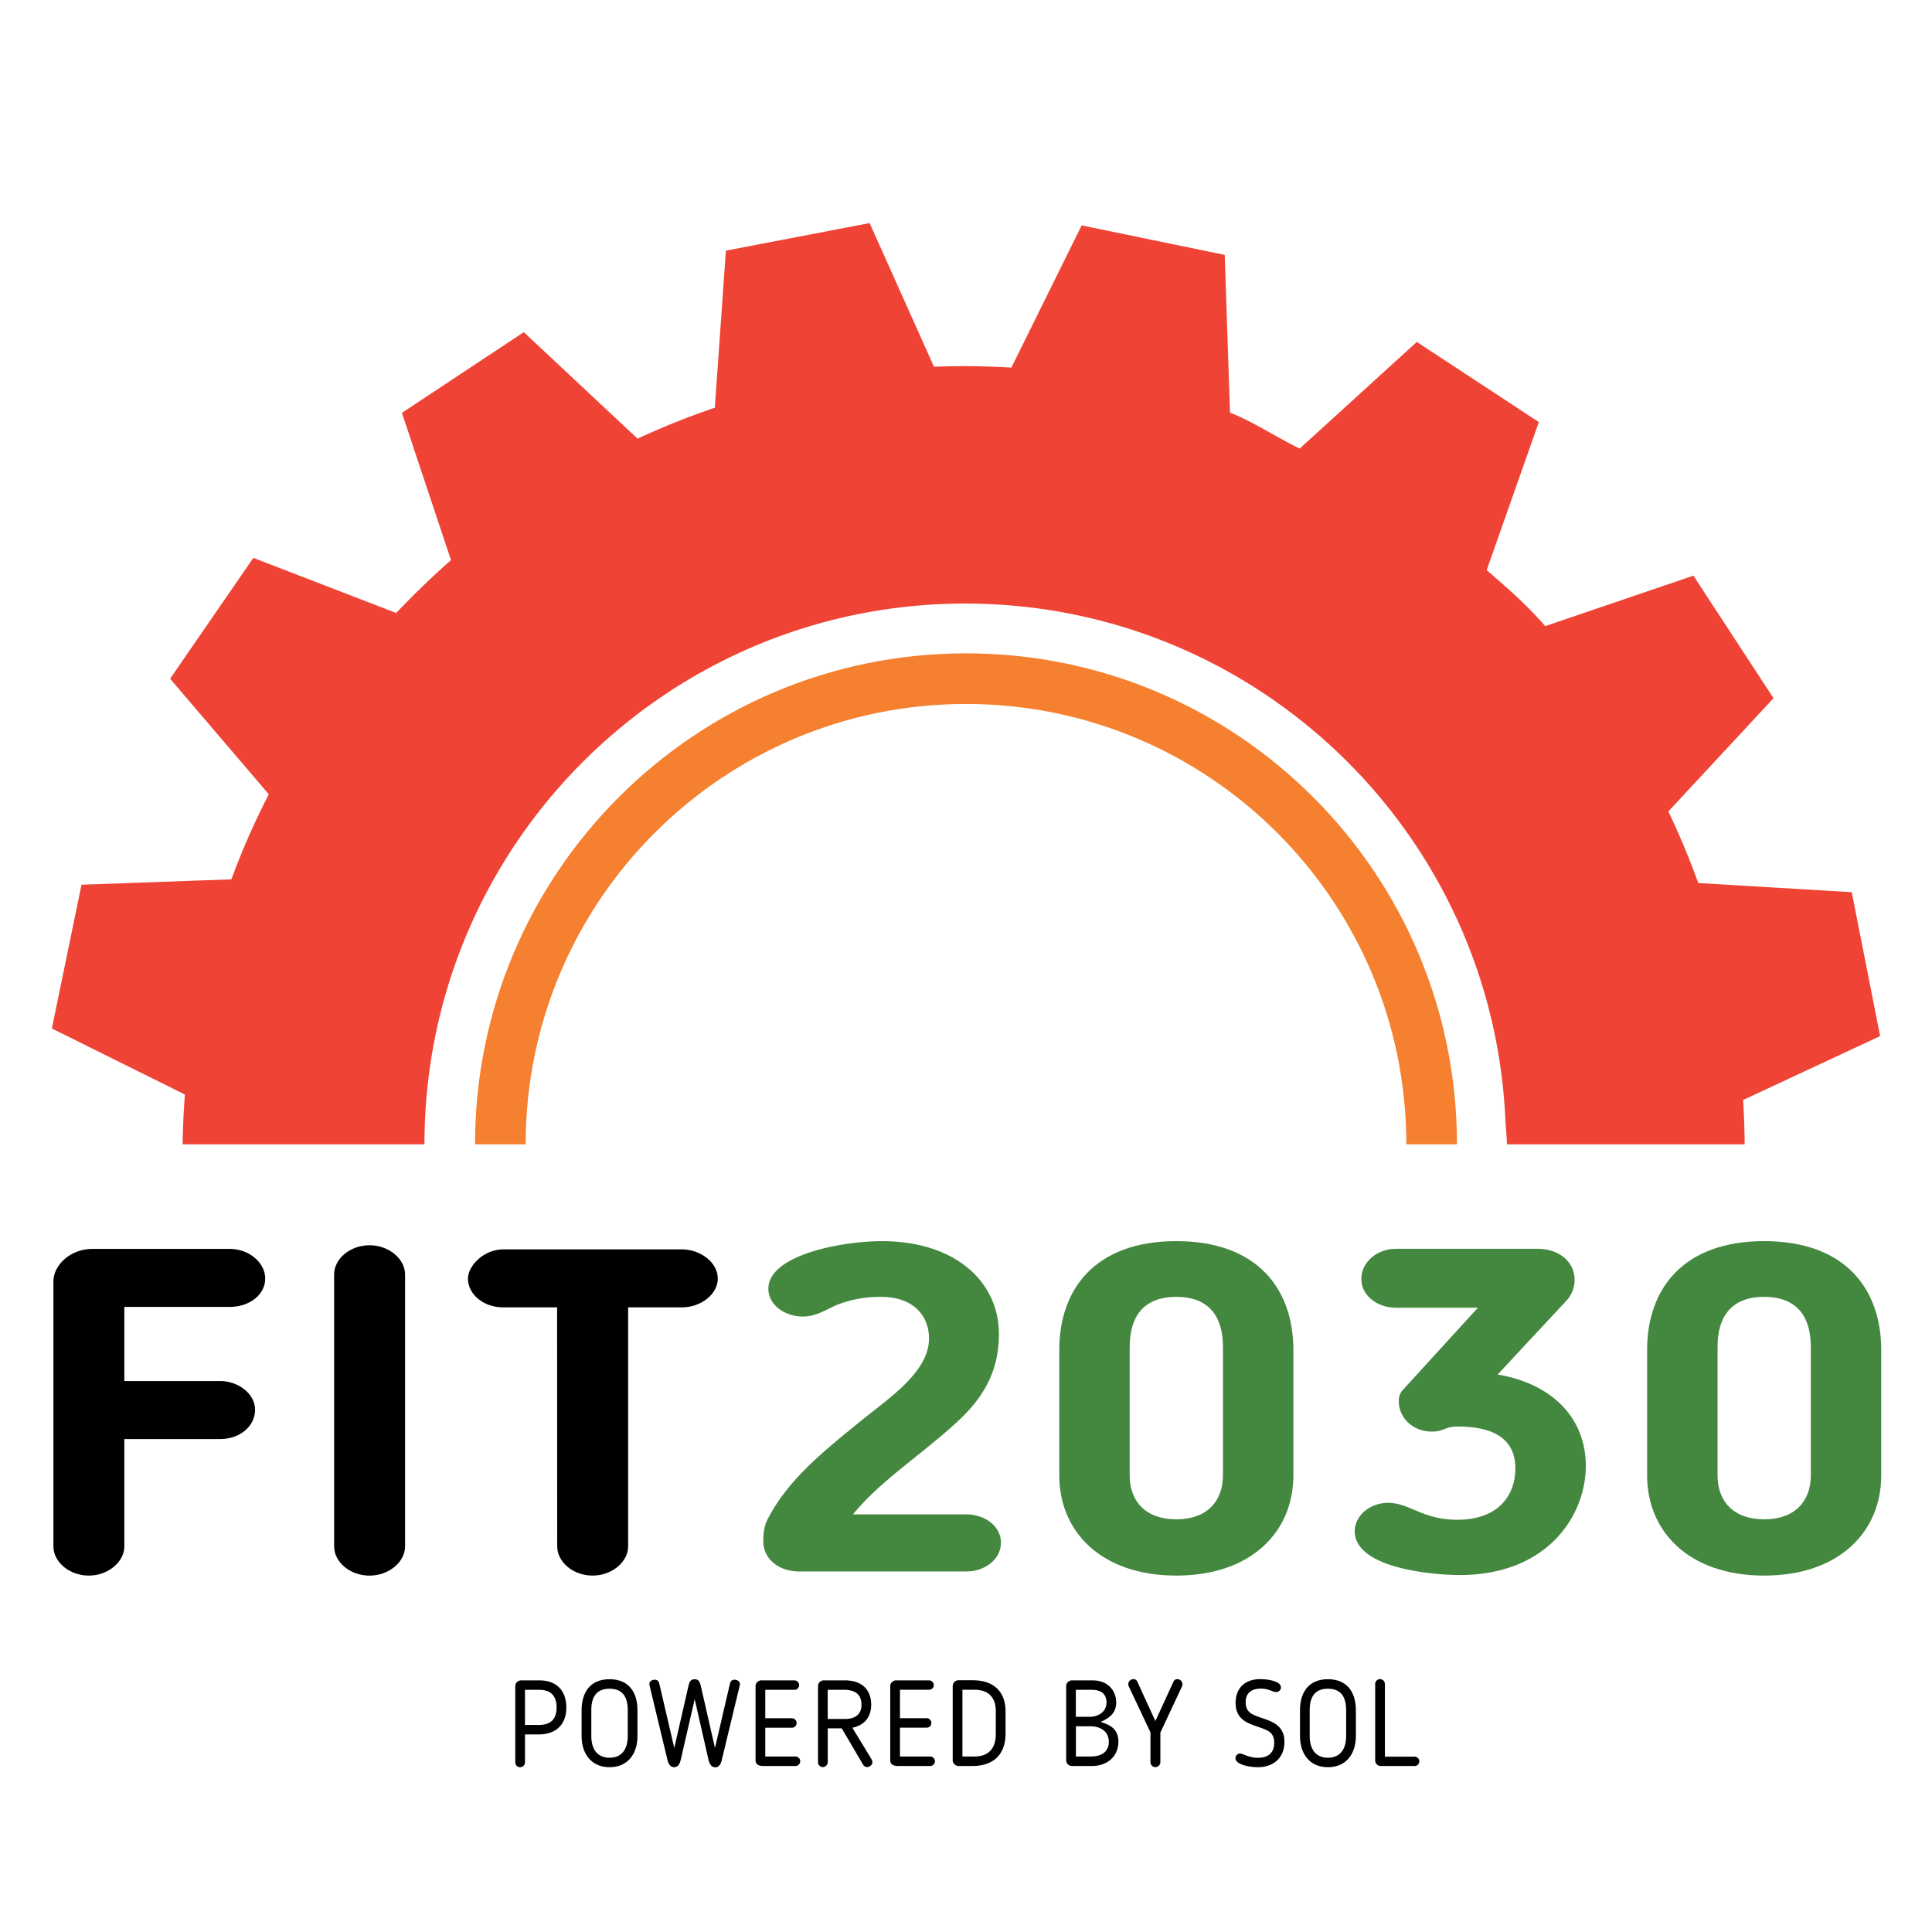
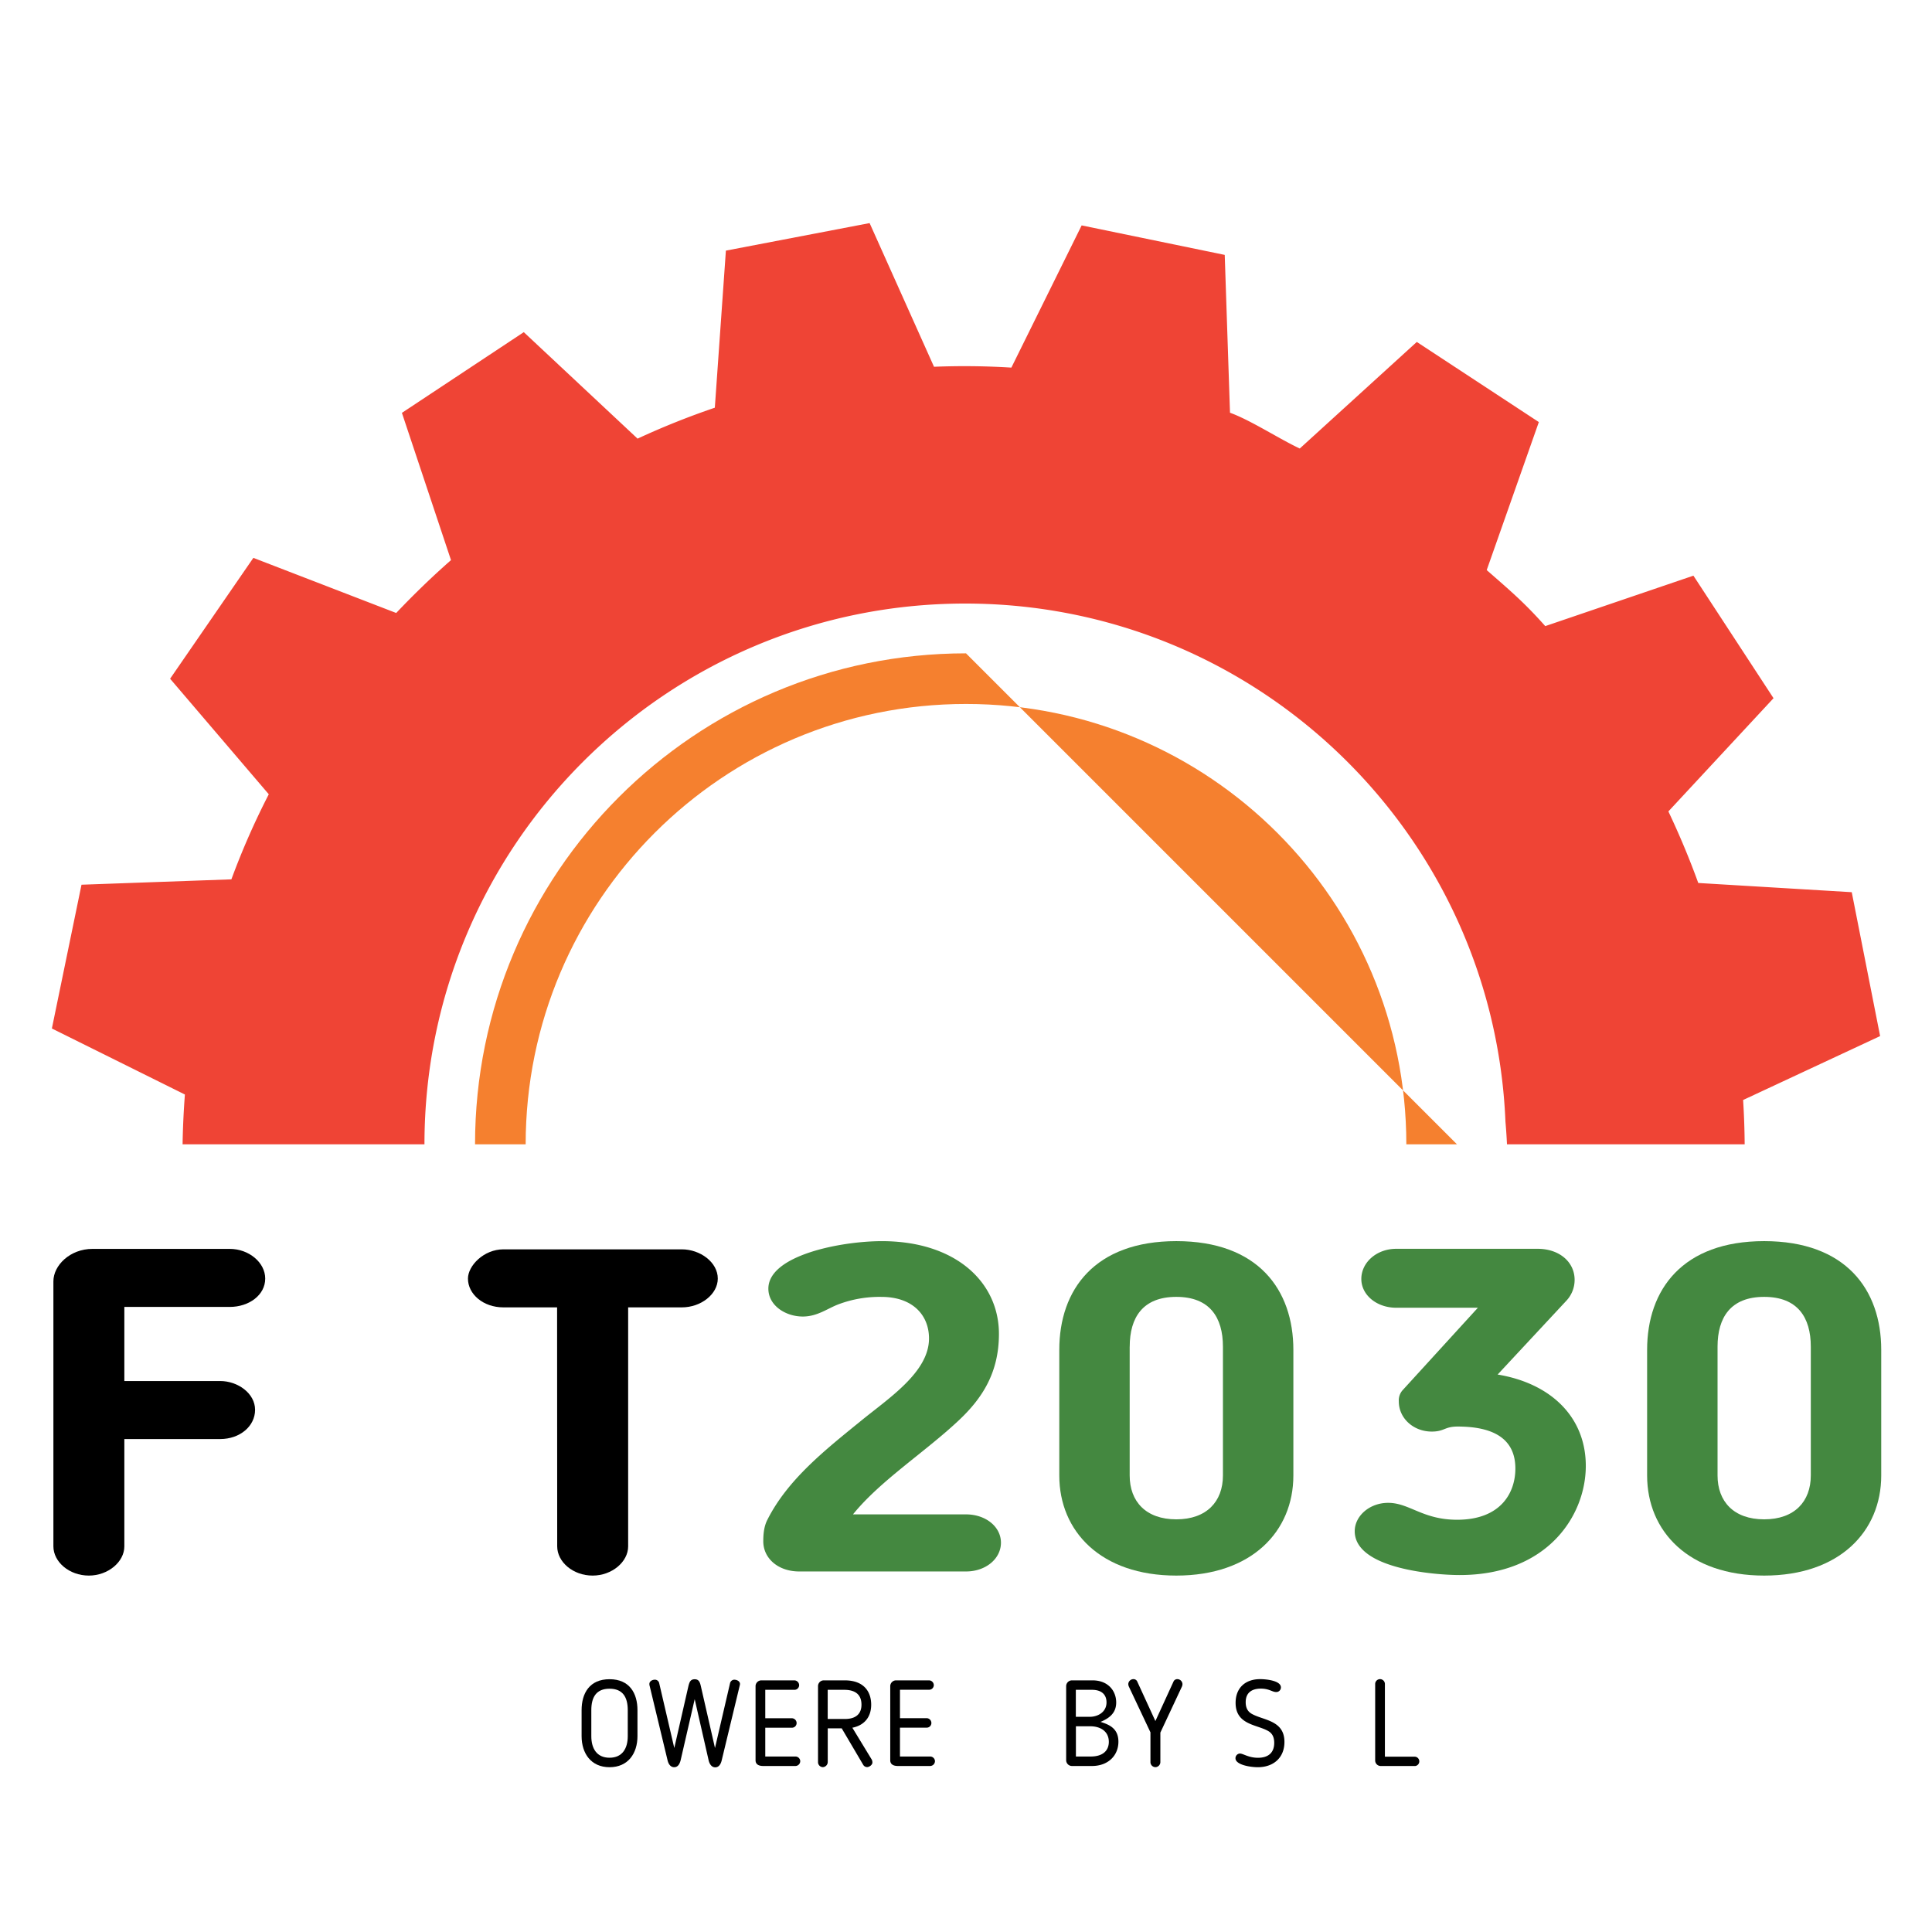
<svg xmlns="http://www.w3.org/2000/svg" id="Beeldmerk_1" data-name="Beeldmerk 1" viewBox="0 0 1080 1080">
  <defs>
    <style>.cls-1{fill:none;}.cls-2{fill:#ef4435;}.cls-3{fill:#f5802f;}.cls-4{fill:#448840;}</style>
  </defs>
  <path class="cls-1" d="M607.35,347c-169.78-35-335.73,74.23-370.77,243.92a315.48,315.48,0,0,0-6.16,48.77H857.48C851,499.74,750.77,376.58,607.35,347Z" />
  <path class="cls-2" d="M1051,579.18l-15.86-80.44-85.8-5.15c-4.92-13.61-10.53-26.95-16.7-40l58.77-63.29-44.78-68.5L863.81,350c-11.74-13.21-19.4-19.64-32.73-31.32l29.14-82.74L792,191.15l-65.42,59.57c-11.09-5.14-27.4-15.81-39-20l-2.95-88.23L604.65,126l-39.29,79.5a422,422,0,0,0-43.24-.47l-36-80.32-80.34,15.39-6.19,87.81A436.43,436.43,0,0,0,356.4,245.2l-63.6-59.52-68.13,45.11,27.44,82.32c-10.61,9.31-20.84,19.23-30.63,29.55l-79.85-30.81L95.09,379.41,150.25,444a424.34,424.34,0,0,0-20.9,47.56l-83.79,3L29,574.93l74.36,36.91c-.7,9.3-1.15,18.58-1.29,27.83H237.28c0-166.94,135.34-302.28,302.28-302.28,162.72,0,295.39,128.58,302,289.68q.56,6.27.85,12.6H975.28q-.09-12.42-.87-24.76Z" />
-   <path class="cls-3" d="M540,365.22c-151.57,0-274.45,122.88-274.45,274.45h28.3c0-135.95,110.2-246.15,246.15-246.15s246.15,110.2,246.15,246.15h28.3C814.45,488.1,691.57,365.22,540,365.22Z" />
+   <path class="cls-3" d="M540,365.22c-151.57,0-274.45,122.88-274.45,274.45h28.3c0-135.95,110.2-246.15,246.15-246.15s246.15,110.2,246.15,246.15h28.3Z" />
  <path d="M69.51,864.42c0,8.68-9.07,16.34-19.83,16.34-11,0-19.83-7.66-19.83-16.34V716.27c0-8.94,9.34-18.13,21.81-18.13h76.77c10.76,0,19.83,7.66,19.83,16.6,0,9.2-9.07,15.84-19.83,15.84H69.51V772h53.54c9.91,0,19.54,6.9,19.54,16.09s-8.5,16.35-19.54,16.35H69.51Z" />
-   <path d="M186.78,712.44c0-8.68,8.78-16.34,19.83-16.34,10.77,0,19.83,7.66,19.83,16.34v152c0,8.68-9.06,16.34-19.83,16.34-11.05,0-19.83-7.66-19.83-16.34Z" />
  <path d="M311.42,730.83h-30c-11.33,0-19.83-7.41-19.83-16.09,0-7.15,8.79-16.35,19.83-16.35h99.72c10.2,0,20.11,7.16,20.11,16.35,0,8.68-9.35,16.09-20.11,16.09h-30V864.42c0,8.68-9.06,16.34-19.83,16.34-11.05,0-19.83-7.66-19.83-16.34Z" />
  <path class="cls-4" d="M540,878.46h-93.2c-11.9,0-20.12-7.4-20.12-16.85,0-3.58.29-8.18,2.27-12,11.33-22.48,32-38.82,52.12-55.17,15.58-12.77,38.25-27.33,38.25-46.23,0-13-9.07-23.24-26.63-23.24a65.19,65.19,0,0,0-23.8,4.08c-6.23,2.3-11.89,6.9-20.11,6.9-9.63,0-19.26-6.13-19.26-15.58,0-18.65,40.51-26.56,63.45-26.56,41.36,0,65.44,23,65.44,51.85,0,21.71-9.35,36-22.38,48.27-19,17.88-43.91,33.71-59.21,52.62H540c11,0,19.54,6.89,19.54,15.83S551.07,878.46,540,878.46Z" />
  <path class="cls-4" d="M723,754.59v70.24c0,31.16-23.23,55.93-65.44,55.93S592.15,856,592.15,824.83V754.59c0-33.72,19.83-60.79,65.43-60.79S723,720.87,723,754.59Zm-91.5-1.79v72c0,14.55,9.07,24.52,26.06,24.52s26.07-10,26.07-24.52v-72c0-16.35-7.37-27.84-26.07-27.84S631.52,736.45,631.52,752.8Z" />
  <path class="cls-4" d="M837.18,768.38c29.46,4.85,49.29,23.5,49.29,51.08s-21.24,61-70.53,61c-13.32,0-58.64-3.32-58.64-24.52,0-8.43,8.21-15.84,18.69-15.84,11.9,0,19.27,9.45,38.53,9.45,24.65,0,32.58-15.32,32.58-28.61,0-16.85-12.47-23.49-32.3-23.49-7.36,0-7.36,2.81-14.44,2.81-10.2,0-18.42-7.41-18.42-16.86a8.58,8.58,0,0,1,2-6.13l42.2-46.23h-45.6c-11,0-19.55-7.15-19.55-16.09,0-9.2,8.5-16.86,19.55-16.86h79c12.18,0,20.68,7.41,20.68,17.37A17,17,0,0,1,875.71,727Z" />
  <path class="cls-4" d="M1051.62,754.59v70.24c0,31.16-23.23,55.93-65.44,55.93S920.75,856,920.75,824.83V754.59c0-33.72,19.83-60.79,65.43-60.79S1051.62,720.87,1051.62,754.59Zm-91.5-1.79v72c0,14.55,9.07,24.52,26.06,24.52s26.07-10,26.07-24.52v-72c0-16.35-7.37-27.84-26.07-27.84S960.12,736.45,960.12,752.8Z" />
-   <path d="M293.47,969.54V985a2.72,2.72,0,1,1-5.43,0V942.59a3.31,3.31,0,0,1,3.26-3.26h10c11.27,0,15.28,7.26,15.28,15.21,0,9.64-6,15-15.28,15Zm0-5.29h7.81c6.45,0,9.85-3.13,9.85-9.78,0-4.89-1.84-9.85-9.85-9.85h-7.81Z" />
  <path d="M325.12,970.5V956c0-9.43,4.41-17.31,15.62-17.31s15.61,7.88,15.61,17.31V970.5c0,9.64-5.23,17.38-15.61,17.38S325.12,980.14,325.12,970.5ZM330.55,956V970.5c0,7.12,3.19,12.08,10.19,12.08s10.18-5,10.18-12.08V956c0-7.19-2.72-12-10.18-12S330.55,948.77,330.55,956Z" />
  <path d="M388.34,949.85l-7.88,34.23c-.48,1.76-1.36,3.8-3.6,3.8-2,0-3.19-1.77-3.67-3.8l-10.11-42c-.07,0-.07-.74-.07-.74,0-1.5,1.63-2.38,3.05-2.38a2.43,2.43,0,0,1,2.45,2l8.42,36.19,7.87-34.49c.62-2.51,1.23-3.94,3.54-3.94s2.92,1.56,3.46,3.94l7.88,34.49,8.41-36.19a2.5,2.5,0,0,1,2.31-2c1.43,0,3.26.75,3.26,2.45a5.5,5.5,0,0,1-.13.74l-10.12,42c-.48,2-1.56,3.8-3.6,3.8s-3.19-1.9-3.67-3.87Z" />
  <path d="M444.63,987.2h-18c-2.24,0-4.27-.75-4.27-3.19V942.52a3.27,3.27,0,0,1,3.19-3.19H444a2.73,2.73,0,0,1,2.72,2.71,2.61,2.61,0,0,1-2.72,2.58H427.79v15.89h14.87a2.7,2.7,0,0,1,2.65,2.65,2.61,2.61,0,0,1-2.65,2.65H427.79V981.9h16.84a2.69,2.69,0,0,1,2.71,2.52A2.73,2.73,0,0,1,444.63,987.2Z" />
  <path d="M476.47,965.81l10.87,17.86a3.84,3.84,0,0,1,.34,1.56c0,1.43-1.83,2.58-2.92,2.58a2.54,2.54,0,0,1-2.24-1.29l-12-20.37h-7.81V985a2.9,2.9,0,0,1-2.78,2.85,2.79,2.79,0,0,1-2.65-2.85V942.59a3.23,3.23,0,0,1,3.12-3.26H472.2c11.2,0,14.8,6.86,14.8,13.58C487,960.11,482.93,964.52,476.47,965.81Zm-4.54-21.19h-9.24v16.3h9.64c6,0,9.24-2.78,9.24-8C481.57,948.9,479.8,944.62,471.93,944.62Z" />
  <path d="M519.93,987.2h-18c-2.24,0-4.28-.75-4.28-3.19V942.52a3.28,3.28,0,0,1,3.19-3.19h18.4A2.72,2.72,0,0,1,522,942a2.61,2.61,0,0,1-2.72,2.58H503.09v15.89H518a2.7,2.7,0,0,1,2.65,2.65,2.6,2.6,0,0,1-2.65,2.65H503.09V981.9h16.84a2.7,2.7,0,0,1,2.72,2.52A2.74,2.74,0,0,1,519.93,987.2Z" />
-   <path d="M543.5,987.2h-7.68a3.3,3.3,0,0,1-3.25-3.26V942.52a3.3,3.3,0,0,1,3.25-3.26h7.68c13.85,0,18.6,8.22,18.6,17.32v12.69C562.1,978.58,557.42,987.2,543.5,987.2Zm13.17-30.62c0-6.73-3.19-12-12-12H538V981.9h6.65c9,0,12-5.63,12-12.63Z" />
  <path d="M599.25,987.2a3.25,3.25,0,0,1-3.26-3.26V942.59a3.25,3.25,0,0,1,3.26-3.26h11.47c8.83,0,13.24,6,13.24,12.36,0,5.84-3.73,8.76-8.76,10.86,4.55,1.43,10,3.46,10,11.07s-5.63,13.58-14.8,13.58Zm10-27.5c4.41,0,9.3-2.58,9.3-8.08,0-3.6-2-7-8.15-7h-9V959.7Zm-7.81,5.3v16.9h8.28c6.79,0,10.12-3.32,10.12-8.21,0-5.64-4.41-8.69-10.39-8.69Z" />
  <path d="M643.11,985V968.39L631,942.72a3.86,3.86,0,0,1-.28-1.29,2.89,2.89,0,0,1,2.79-2.78,2.34,2.34,0,0,1,2.1,1.09l10.26,22.34,10.25-22.34a2.35,2.35,0,0,1,2.1-1.09,2.89,2.89,0,0,1,2.79,2.78,4.11,4.11,0,0,1-.27,1.29l-12.09,25.81V985a2.85,2.85,0,0,1-2.78,2.85A2.81,2.81,0,0,1,643.11,985Z" />
  <path d="M708.43,967.37c-6.45-3.39-17.72-3.46-17.72-15.48,0-8.22,5.3-13.24,13.72-13.24,3.39,0,11.61.81,11.61,4.62a2.58,2.58,0,0,1-2.72,2.58c-2.1,0-3.87-1.9-8.48-1.9-4.35,0-8.49,1.69-8.49,7.6,0,4.48,2.37,6,3.94,6.79,6.51,3.4,17.72,3.53,17.72,15.41,0,9-6.32,14.13-14.87,14.13-4.35,0-12.5-1.36-12.5-5a2.62,2.62,0,0,1,2.45-2.64c1.9,0,4.82,2.37,10.12,2.37,6,0,9.09-3.05,9.09-8.35C712.3,969.82,710.13,968.25,708.43,967.37Z" />
-   <path d="M726.7,970.5V956c0-9.43,4.41-17.31,15.62-17.31s15.62,7.88,15.62,17.31V970.5c0,9.64-5.23,17.38-15.62,17.38S726.7,980.14,726.7,970.5ZM732.13,956V970.5c0,7.12,3.19,12.08,10.19,12.08s10.18-5,10.18-12.08V956c0-7.19-2.71-12-10.18-12S732.13,948.77,732.13,956Z" />
  <path d="M790.94,987.2H771.79a3.09,3.09,0,0,1-3.06-3.06V941.37a2.72,2.72,0,1,1,5.44,0V982h16.77a2.62,2.62,0,0,1,0,5.23Z" />
</svg>